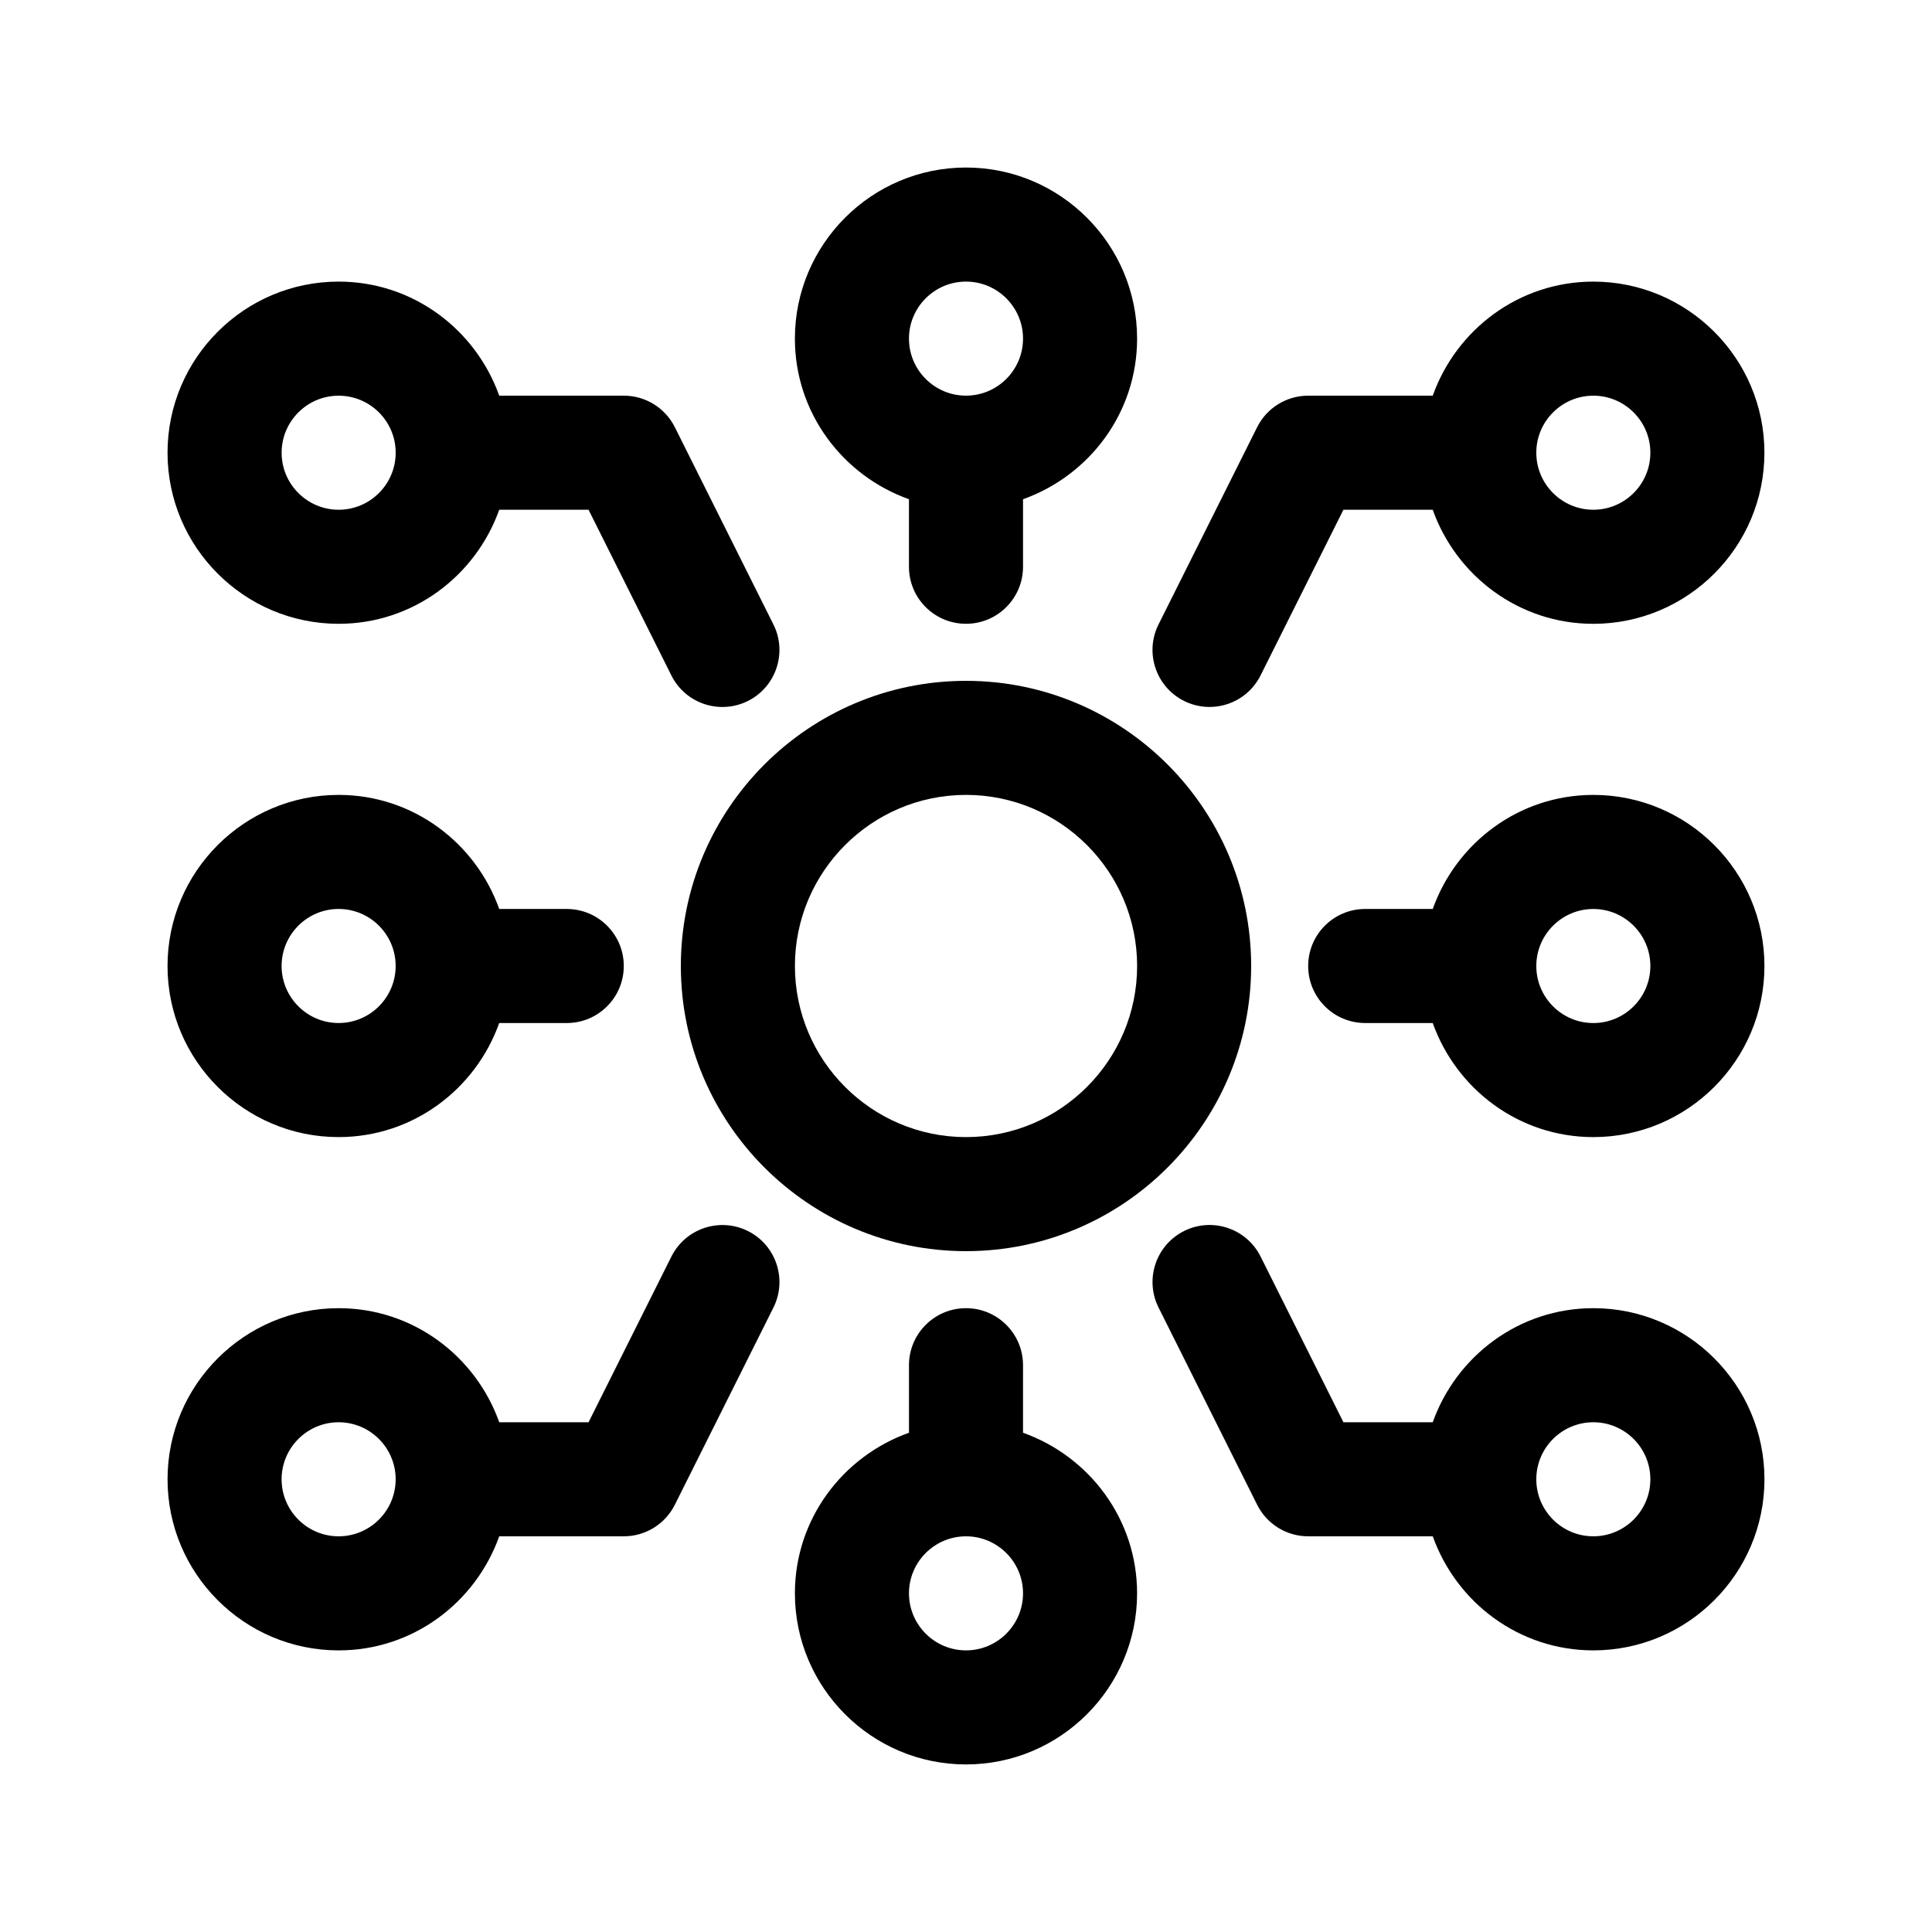
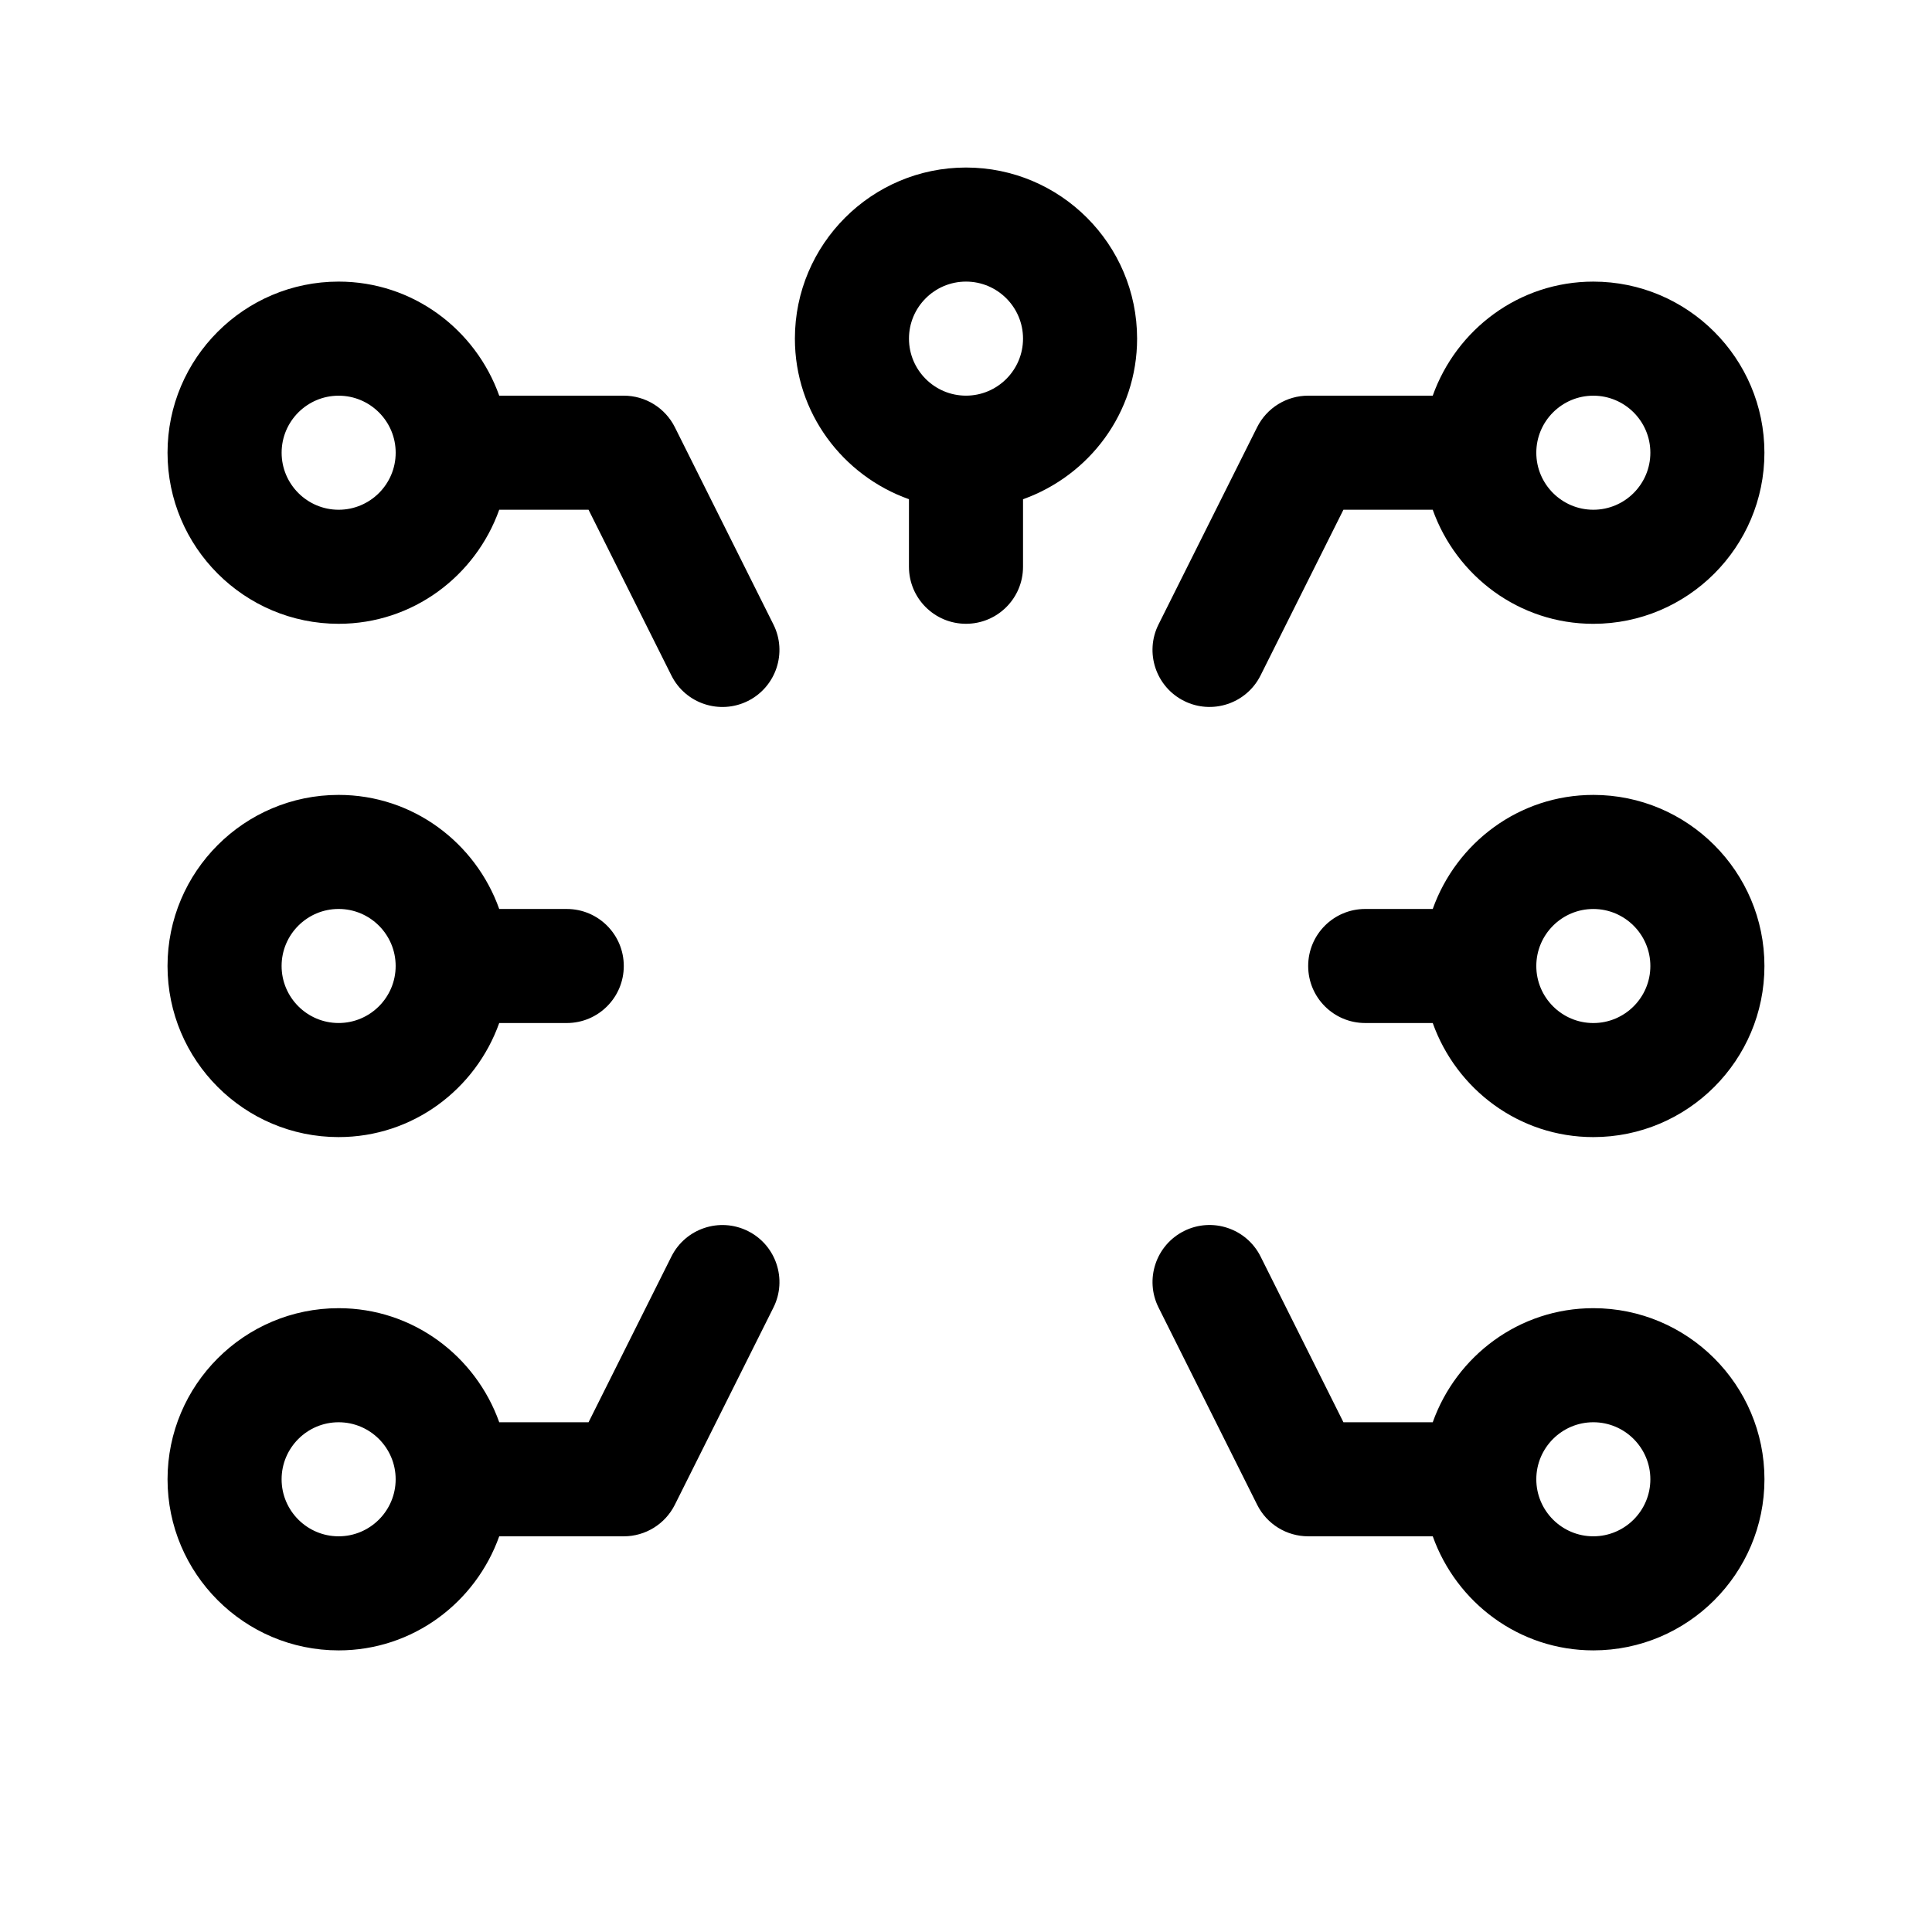
<svg xmlns="http://www.w3.org/2000/svg" fill="#000000" width="800px" height="800px" version="1.1" viewBox="144 144 512 512">
  <g>
-     <path d="m324.43 400c0 41.672 33.902 75.57 75.57 75.57 41.672 0 75.57-33.902 75.57-75.57 0-41.672-33.902-75.57-75.57-75.57-41.668-0.004-75.57 33.898-75.57 75.57zm75.574-45.344c25.004 0 45.344 20.34 45.344 45.344s-20.34 45.344-45.344 45.344-45.344-20.34-45.344-45.344 20.34-45.344 45.344-45.344z" />
    <path d="m322.84 257.21c-2.566-5.117-7.793-8.352-13.523-8.352h-33.016c-6.258-17.551-22.879-30.23-42.559-30.23-25.004 0-45.344 20.34-45.344 45.344s20.34 45.344 45.344 45.344c19.68 0 36.301-12.676 42.559-30.23h23.668l21.957 43.918c3.773 7.547 12.902 10.449 20.277 6.762 7.461-3.734 10.496-12.812 6.762-20.277zm-89.094 21.879c-8.332 0-15.113-6.781-15.113-15.113 0-8.332 6.781-15.113 15.113-15.113 8.332 0 15.113 6.781 15.113 15.113 0 8.332-6.781 15.113-15.113 15.113z" />
    <path d="m566.25 218.63c-19.68 0-36.301 12.676-42.559 30.23l-33.012-0.004c-5.727 0-10.957 3.234-13.523 8.352l-26.133 52.27c-3.734 7.465-0.699 16.547 6.762 20.277 7.418 3.707 16.523 0.742 20.277-6.762l21.957-43.906h23.668c6.258 17.551 22.879 30.23 42.559 30.23 25.004 0 45.344-20.34 45.344-45.344 0-25.008-20.336-45.344-45.34-45.344zm0 60.457c-8.332 0-15.113-6.781-15.113-15.113 0-8.332 6.781-15.113 15.113-15.113 8.332 0 15.113 6.781 15.113 15.113 0.004 8.332-6.777 15.113-15.113 15.113z" />
    <path d="m400 309.31c8.348 0 15.113-6.766 15.113-15.113v-17.898c17.551-6.258 30.23-22.879 30.23-42.559 0-25.004-20.34-45.344-45.344-45.344s-45.344 20.34-45.344 45.344c0 19.68 12.676 36.301 30.23 42.559l-0.004 17.898c0 8.348 6.766 15.113 15.117 15.113zm0-90.684c8.332 0 15.113 6.781 15.113 15.113 0 8.332-6.781 15.113-15.113 15.113s-15.113-6.781-15.113-15.113c-0.004-8.332 6.777-15.113 15.113-15.113z" />
-     <path d="m445.34 566.25c0-19.68-12.676-36.301-30.23-42.559l0.004-17.898c0-8.348-6.766-15.113-15.113-15.113s-15.113 6.766-15.113 15.113v17.898c-17.551 6.258-30.23 22.879-30.23 42.559 0 25.004 20.34 45.344 45.344 45.344s45.34-20.34 45.34-45.344zm-45.34 15.117c-8.332 0-15.113-6.781-15.113-15.113 0-8.332 6.781-15.113 15.113-15.113s15.113 6.781 15.113 15.113c0 8.332-6.781 15.113-15.113 15.113z" />
    <path d="m566.25 354.66c-19.68 0-36.301 12.676-42.559 30.23l-17.898-0.004c-8.348 0-15.113 6.766-15.113 15.113s6.766 15.113 15.113 15.113h17.898c6.258 17.551 22.879 30.23 42.559 30.23 25.004 0 45.344-20.34 45.344-45.344 0-25-20.34-45.34-45.344-45.34zm0 60.457c-8.332 0-15.113-6.781-15.113-15.113s6.781-15.113 15.113-15.113c8.332 0 15.113 6.781 15.113 15.113 0.004 8.332-6.777 15.113-15.113 15.113z" />
    <path d="m233.74 445.34c19.68 0 36.301-12.676 42.559-30.23l17.898 0.004c8.348 0 15.113-6.766 15.113-15.113s-6.766-15.113-15.113-15.113h-17.898c-6.258-17.551-22.879-30.23-42.559-30.23-25.004 0-45.344 20.34-45.344 45.344s20.34 45.34 45.344 45.34zm0-60.457c8.332 0 15.113 6.781 15.113 15.113 0 8.332-6.781 15.113-15.113 15.113-8.332 0-15.113-6.781-15.113-15.113 0-8.332 6.781-15.113 15.113-15.113z" />
    <path d="m566.25 490.68c-19.68 0-36.301 12.676-42.559 30.23h-23.668l-21.957-43.918c-3.734-7.461-12.809-10.488-20.277-6.762-7.461 3.734-10.496 12.812-6.762 20.277l26.133 52.27c2.562 5.125 7.793 8.359 13.52 8.359h33.016c6.258 17.551 22.879 30.23 42.559 30.23 25.004 0 45.344-20.34 45.344-45.344-0.004-25.004-20.344-45.344-45.348-45.344zm0 60.457c-8.332 0-15.113-6.781-15.113-15.113 0-8.332 6.781-15.113 15.113-15.113 8.332 0 15.113 6.781 15.113 15.113 0.004 8.332-6.777 15.113-15.113 15.113z" />
    <path d="m233.74 581.37c19.68 0 36.301-12.676 42.559-30.23h33.012c5.727 0 10.957-3.234 13.523-8.352l26.133-52.27c3.734-7.465 0.699-16.547-6.762-20.277-7.481-3.727-16.547-0.695-20.277 6.762l-21.957 43.91h-23.668c-6.258-17.551-22.879-30.23-42.559-30.23-25.004 0-45.344 20.34-45.344 45.344s20.336 45.344 45.34 45.344zm0-60.457c8.332 0 15.113 6.781 15.113 15.113 0 8.332-6.781 15.113-15.113 15.113-8.332 0-15.113-6.781-15.113-15.113 0-8.332 6.781-15.113 15.113-15.113z" />
  </g>
</svg>